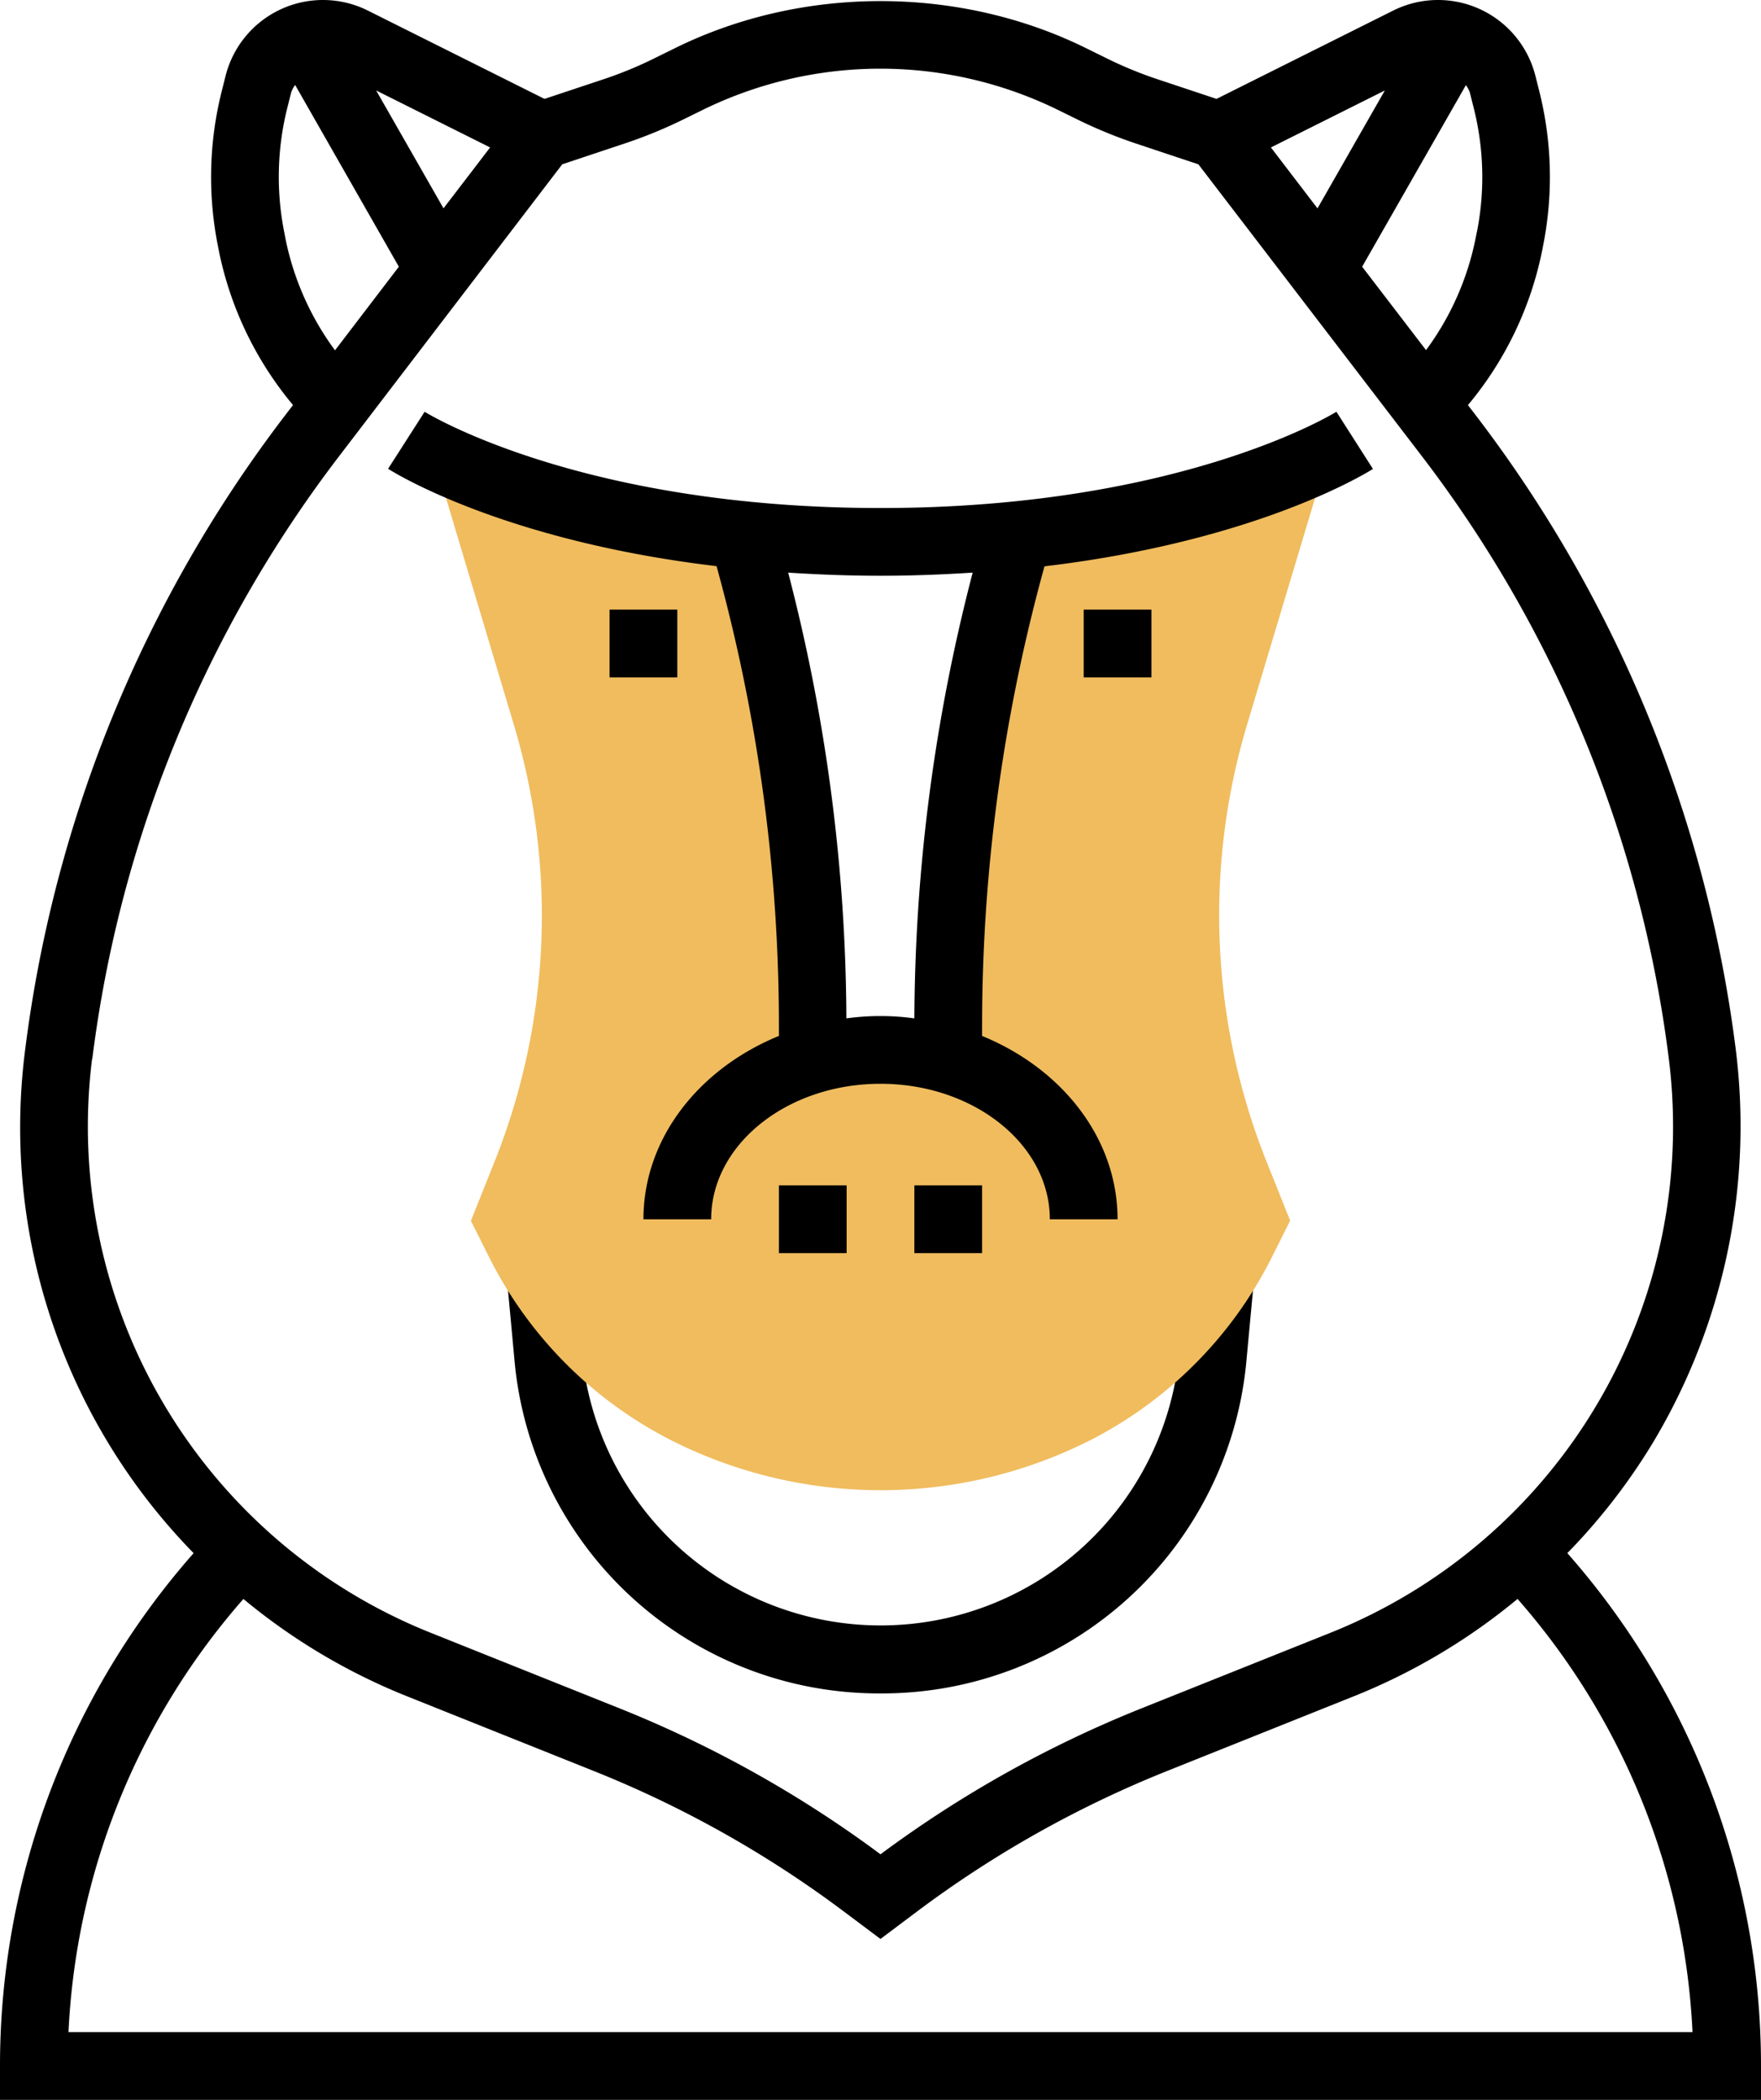
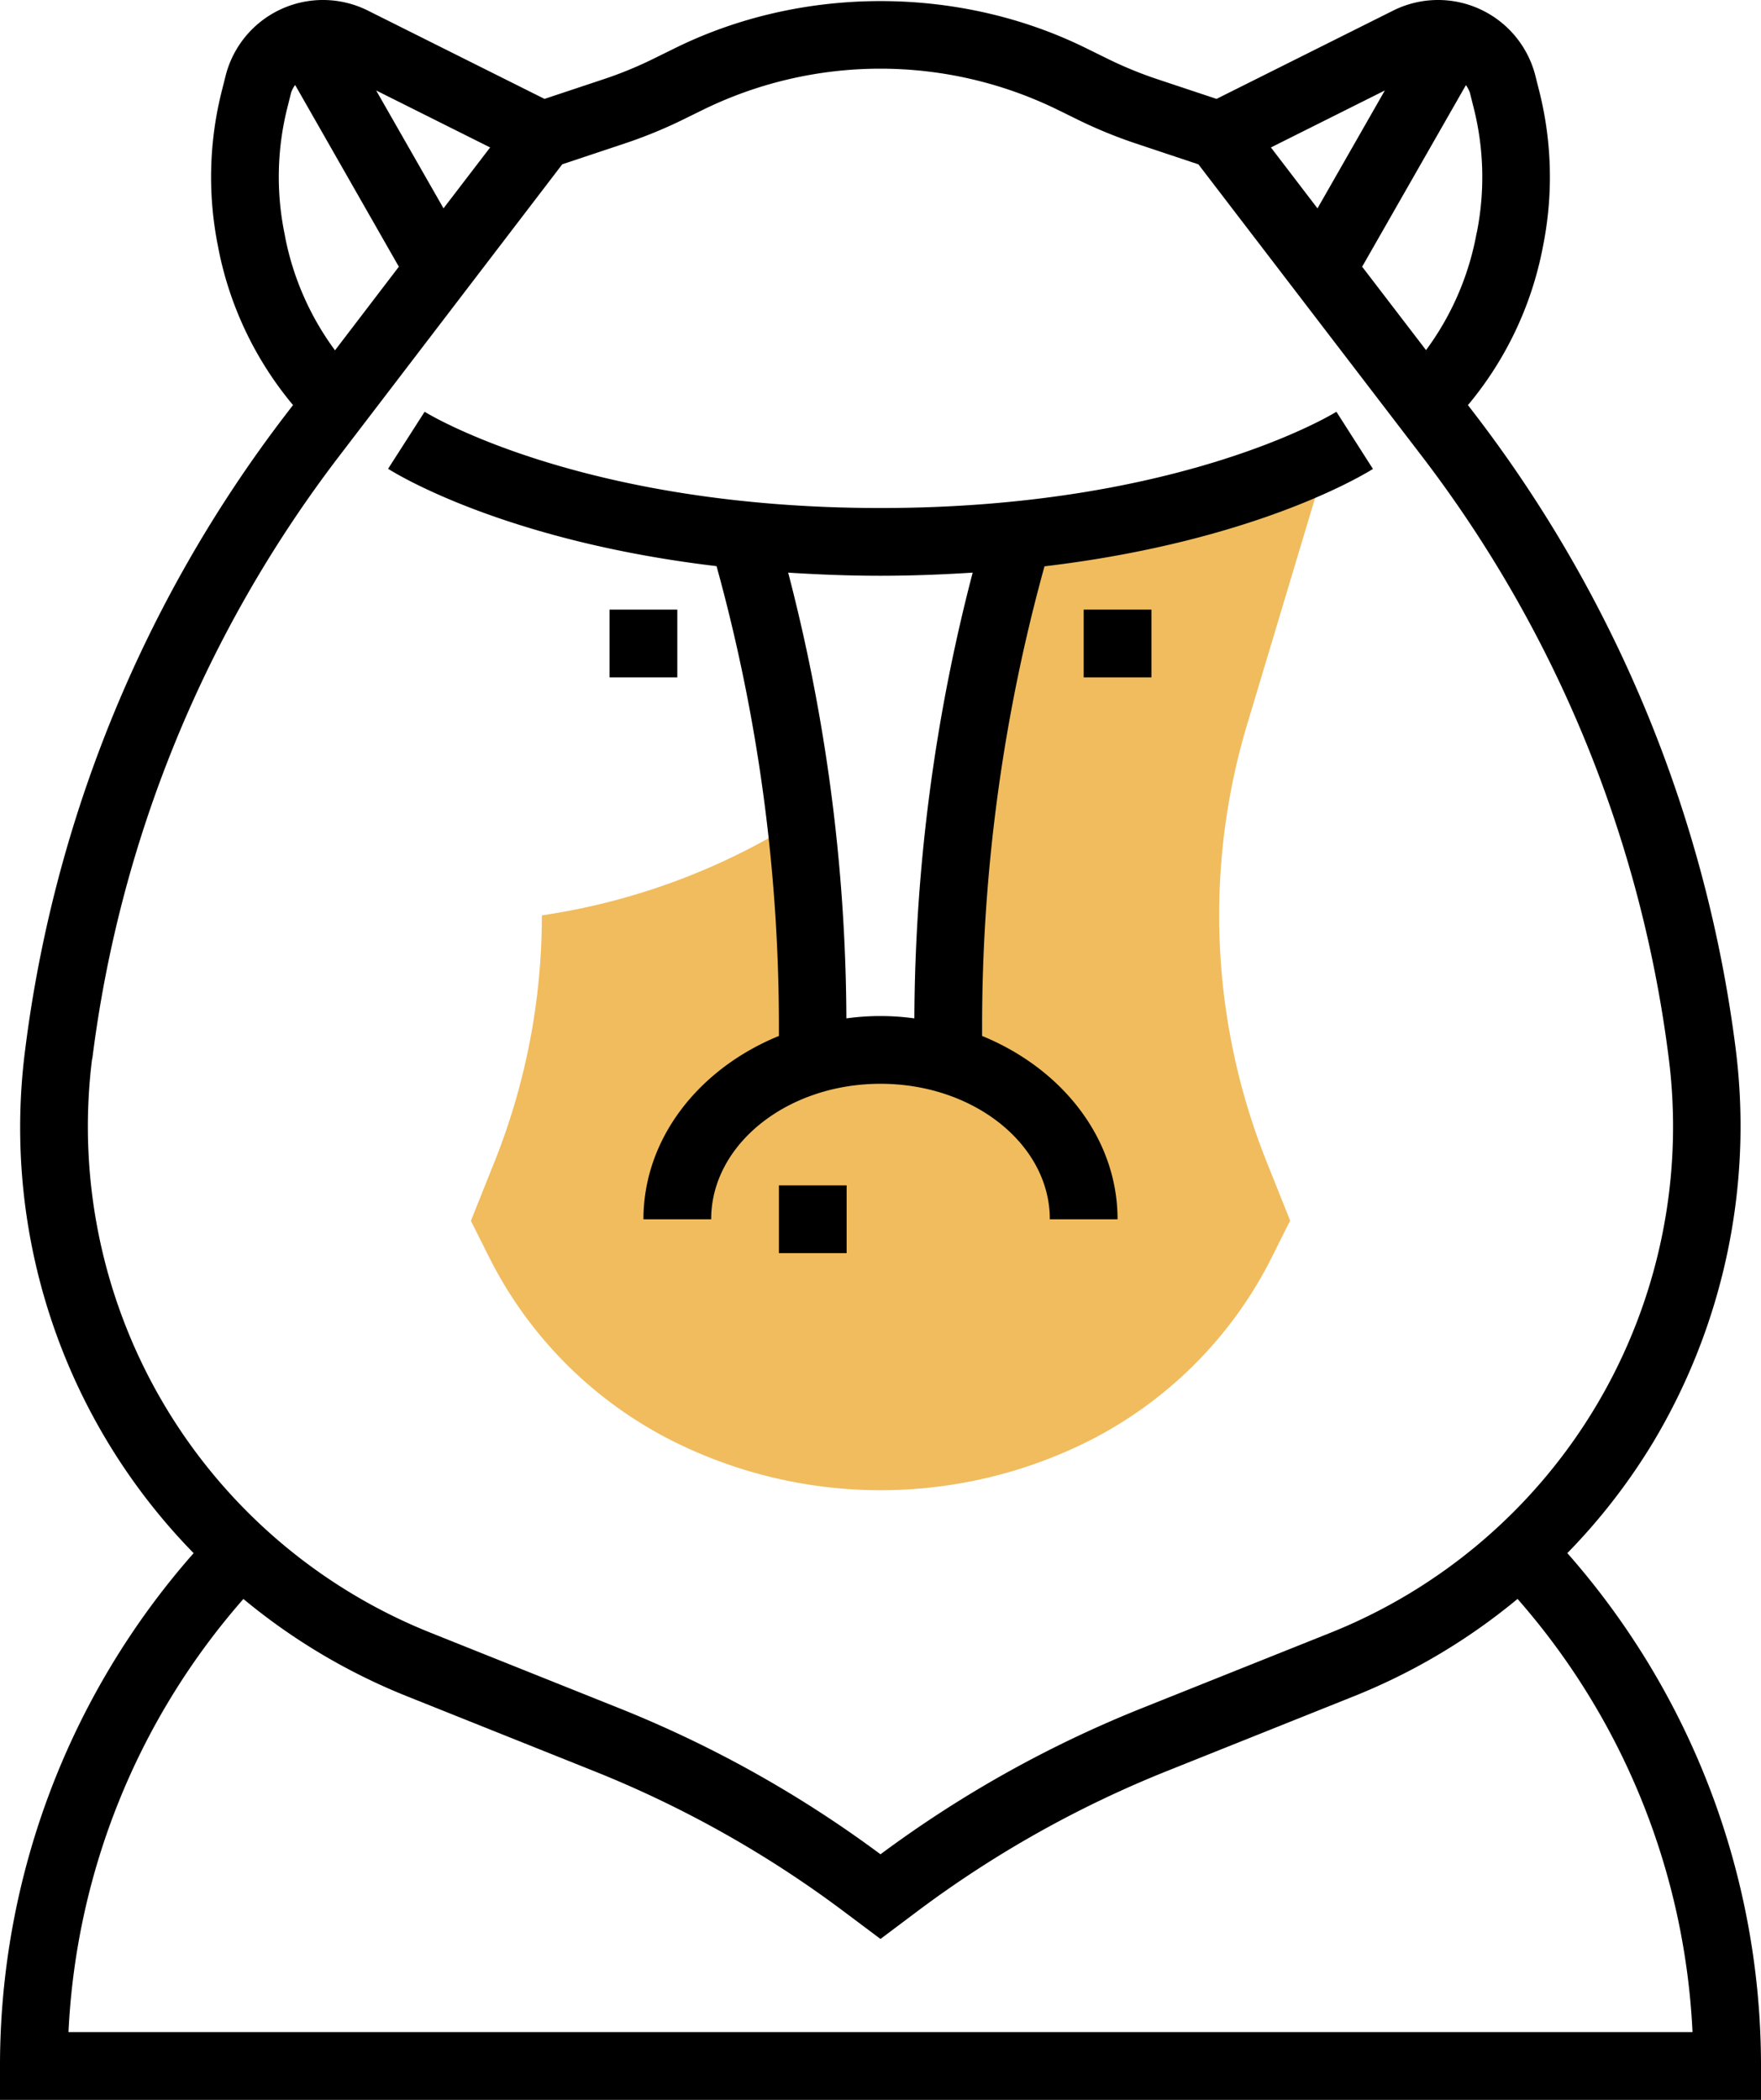
<svg xmlns="http://www.w3.org/2000/svg" viewBox="0 0 416 496">
  <defs>
    <style>.cls-1{fill:none;}.cls-2{fill:#f0bc5e;}.cls-3{clip-path:url(#clip-path);}</style>
    <clipPath id="clip-path">
      <rect class="cls-1" width="416" height="496" />
    </clipPath>
  </defs>
  <title>Ресурс 1</title>
  <g id="Слой_2" data-name="Слой 2">
    <g id="Слой_1-2" data-name="Слой 1">
-       <path d="M208,400a86.43,86.43,0,0,1-86.49-79L120,304.72,136,303.27l1.49,16.29a70.84,70.84,0,0,0,141.09,0l1.49-16.3L296,304.73,294.48,321A86.42,86.42,0,0,1,208,400Zm0,0" />
-       <path class="cls-2" d="M311.66,114.3l.2-6c-11.57,5.44-35.62,14.57-72.1,18.18.07.53.16,1,.24,1.55a415.75,415.75,0,0,0-16,114.24V248H192v-5.76A415.75,415.75,0,0,0,176,128c.08-.54.17-1,.25-1.55-36.49-3.61-60.54-12.73-72.1-18.18l.2,6,17,56.81A156.64,156.64,0,0,1,128,216.22a156.48,156.48,0,0,1-11.23,58.32l-5.53,13.83,4.35,8.68A97.64,97.64,0,0,0,159,340.43a109.71,109.71,0,0,0,98.08,0A97.65,97.65,0,0,0,300.43,297l4.34-8.68-5.53-13.83a156.94,156.94,0,0,1-4.61-103.44Zm0,0" />
+       <path class="cls-2" d="M311.66,114.3l.2-6c-11.57,5.44-35.62,14.57-72.1,18.18.07.53.16,1,.24,1.55a415.75,415.75,0,0,0-16,114.24V248H192v-5.76A415.75,415.75,0,0,0,176,128l.2,6,17,56.81A156.64,156.64,0,0,1,128,216.22a156.48,156.48,0,0,1-11.23,58.32l-5.53,13.83,4.35,8.68A97.64,97.64,0,0,0,159,340.43a109.71,109.71,0,0,0,98.08,0A97.65,97.65,0,0,0,300.43,297l4.34-8.68-5.53-13.83a156.94,156.94,0,0,1-4.61-103.44Zm0,0" />
      <rect x="144" y="144" width="16" height="16" />
      <rect x="256" y="144" width="16" height="16" />
-       <rect x="216" y="280" width="16" height="16" />
      <g class="cls-3">
        <rect x="184" y="280" width="16" height="16" />
        <path d="M370.25,366.86a143.62,143.62,0,0,0,20.32-26.26,145.44,145.44,0,0,0,19.5-92.45,310.45,310.45,0,0,0-61.41-150l-1.89-2.46a82.28,82.28,0,0,0,17.5-36.34l.26-1.33a83,83,0,0,0-.86-36.29L362.73,18A23.72,23.72,0,0,0,329.11,2.5L287.38,23.36l-14-4.66a93.88,93.88,0,0,1-12.26-5.08l-4.07-2c-30.29-15.15-67.8-15.15-98.09,0l-4.07,2a92.78,92.78,0,0,1-12.26,5.08l-14,4.66L86.9,2.5A23.73,23.73,0,0,0,53.27,18l-.95,3.78A83,83,0,0,0,51.46,58l.26,1.34a82.25,82.25,0,0,0,17.5,36.34l-1.89,2.46a310.42,310.42,0,0,0-61.41,150A143.78,143.78,0,0,0,45.74,366.87,183.12,183.12,0,0,0,0,488v8H416v-8a183.11,183.11,0,0,0-45.75-121.14Zm-21.39-312-.26,1.34a66.34,66.34,0,0,1-11.73,26.5L321.78,63l24.51-42.89a6.65,6.65,0,0,1,.93,1.75l.95,3.78a66.91,66.91,0,0,1,.7,29.27ZM300.23,34.83l26.91-13.46L311.23,49.22ZM104.77,49.21,88.86,21.37l26.92,13.46Zm-37.36,7-.26-1.34a67,67,0,0,1,.69-29.27l.95-3.79a6.73,6.73,0,0,1,.93-1.74L94.22,63,79.14,82.75A66.51,66.51,0,0,1,67.41,56.25ZM21.8,250.14A294.53,294.53,0,0,1,80,107.9l52.82-69.09,14.82-4.94A111.36,111.36,0,0,0,162,27.93l4.07-2a95.25,95.25,0,0,1,83.78,0l4.07,2a111.59,111.59,0,0,0,14.36,5.95l14.82,4.94L336,107.9a294.42,294.42,0,0,1,58.23,142.24,128.77,128.77,0,0,1-79.95,135.54L269.72,403.5A274.24,274.24,0,0,0,208,438a274.16,274.16,0,0,0-61.71-34.5l-44.54-17.82a128.78,128.78,0,0,1-80-135.54ZM16.18,480A167,167,0,0,1,57.5,377.69a144.44,144.44,0,0,0,38.31,22.85l44.54,17.82a258.22,258.22,0,0,1,59,33.16L208,458l8.64-6.49a258.48,258.48,0,0,1,59-33.16l44.54-17.82a144.88,144.88,0,0,0,38.31-22.85A167.07,167.07,0,0,1,399.82,480H16.18Zm0,0" />
      </g>
      <path d="M184,242.24v2.46c-18.89,7.72-32,24.2-32,43.3h16c0-17.65,17.95-32,40-32s40,14.35,40,32h16c0-19.1-13.11-35.57-32-43.3v-2.46a407.63,407.63,0,0,1,14.74-108.47c50.52-6,76.28-22.2,77.59-23L315.7,97.26C315.34,97.49,279,120,208,120S100.66,97.49,100.31,97.26l-8.63,13.47c1.31.84,27.06,17,77.59,23A407.67,407.67,0,0,1,184,242.24Zm45.78-107A423.84,423.84,0,0,0,216,240.55a58.81,58.81,0,0,0-16.06,0,423.84,423.84,0,0,0-13.75-105.29c6.92.44,14.11.74,21.78.74s14.86-.3,21.79-.74Zm0,0" />
    </g>
  </g>
</svg>